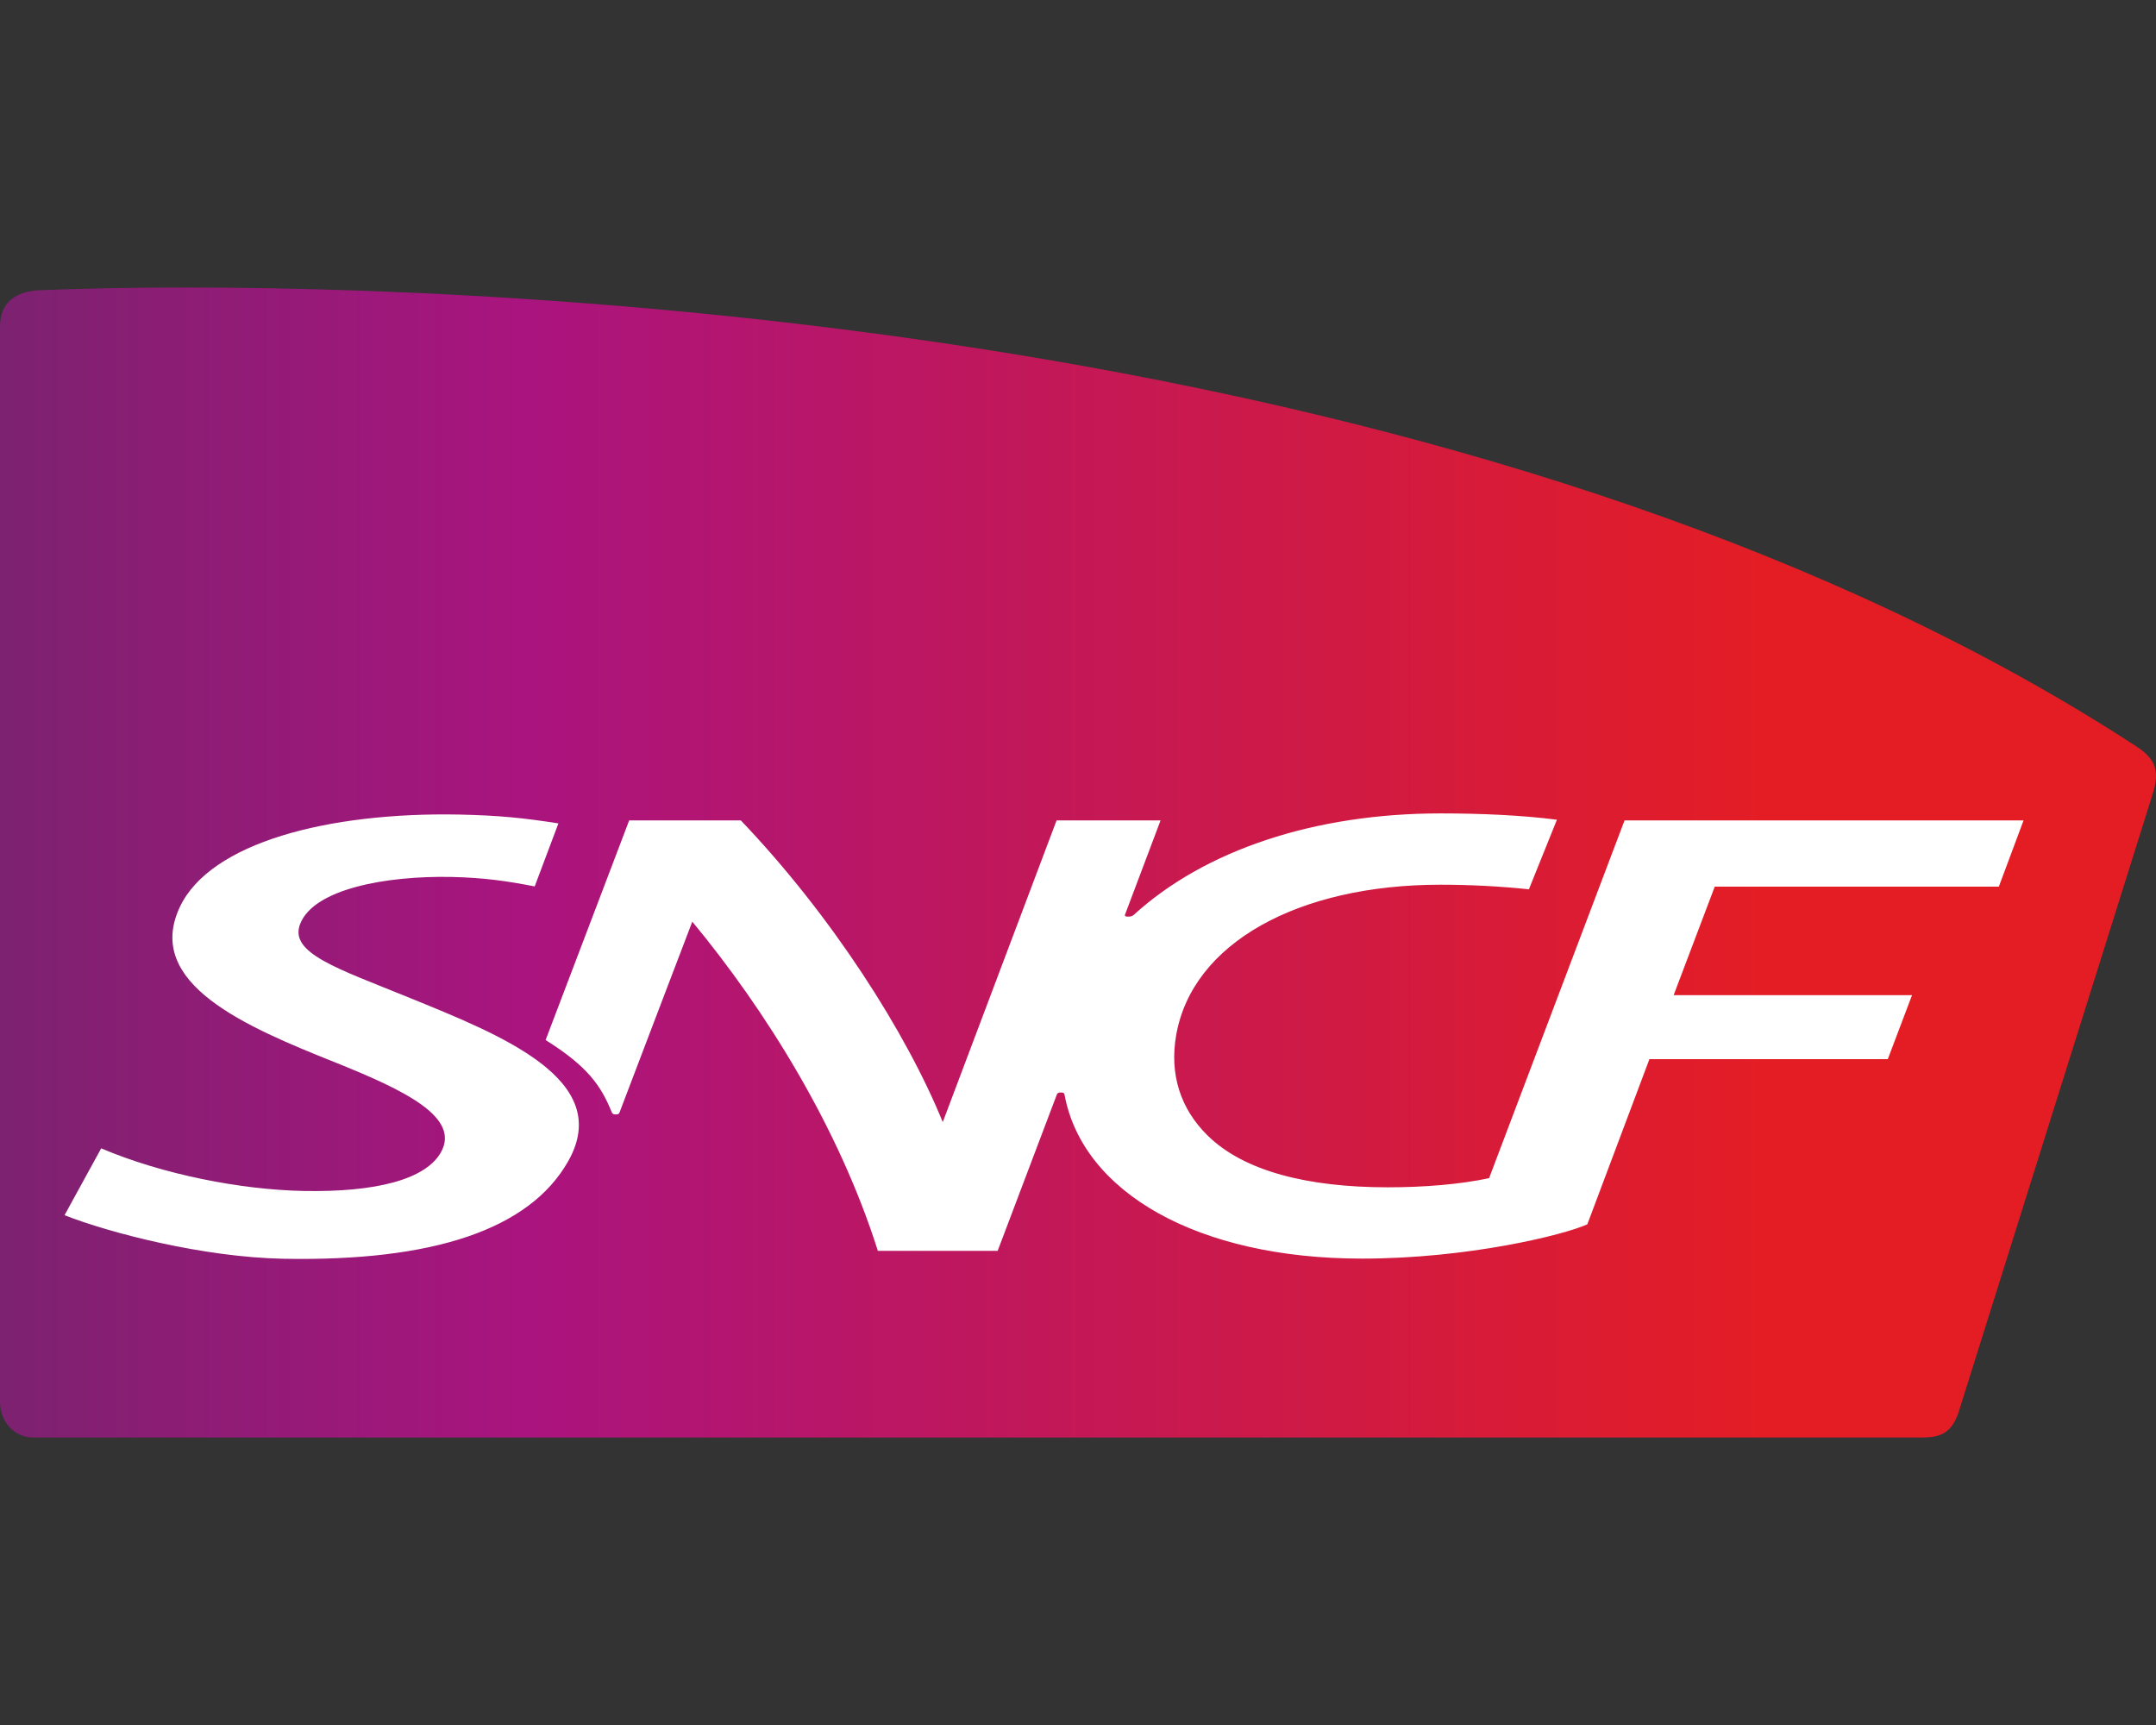
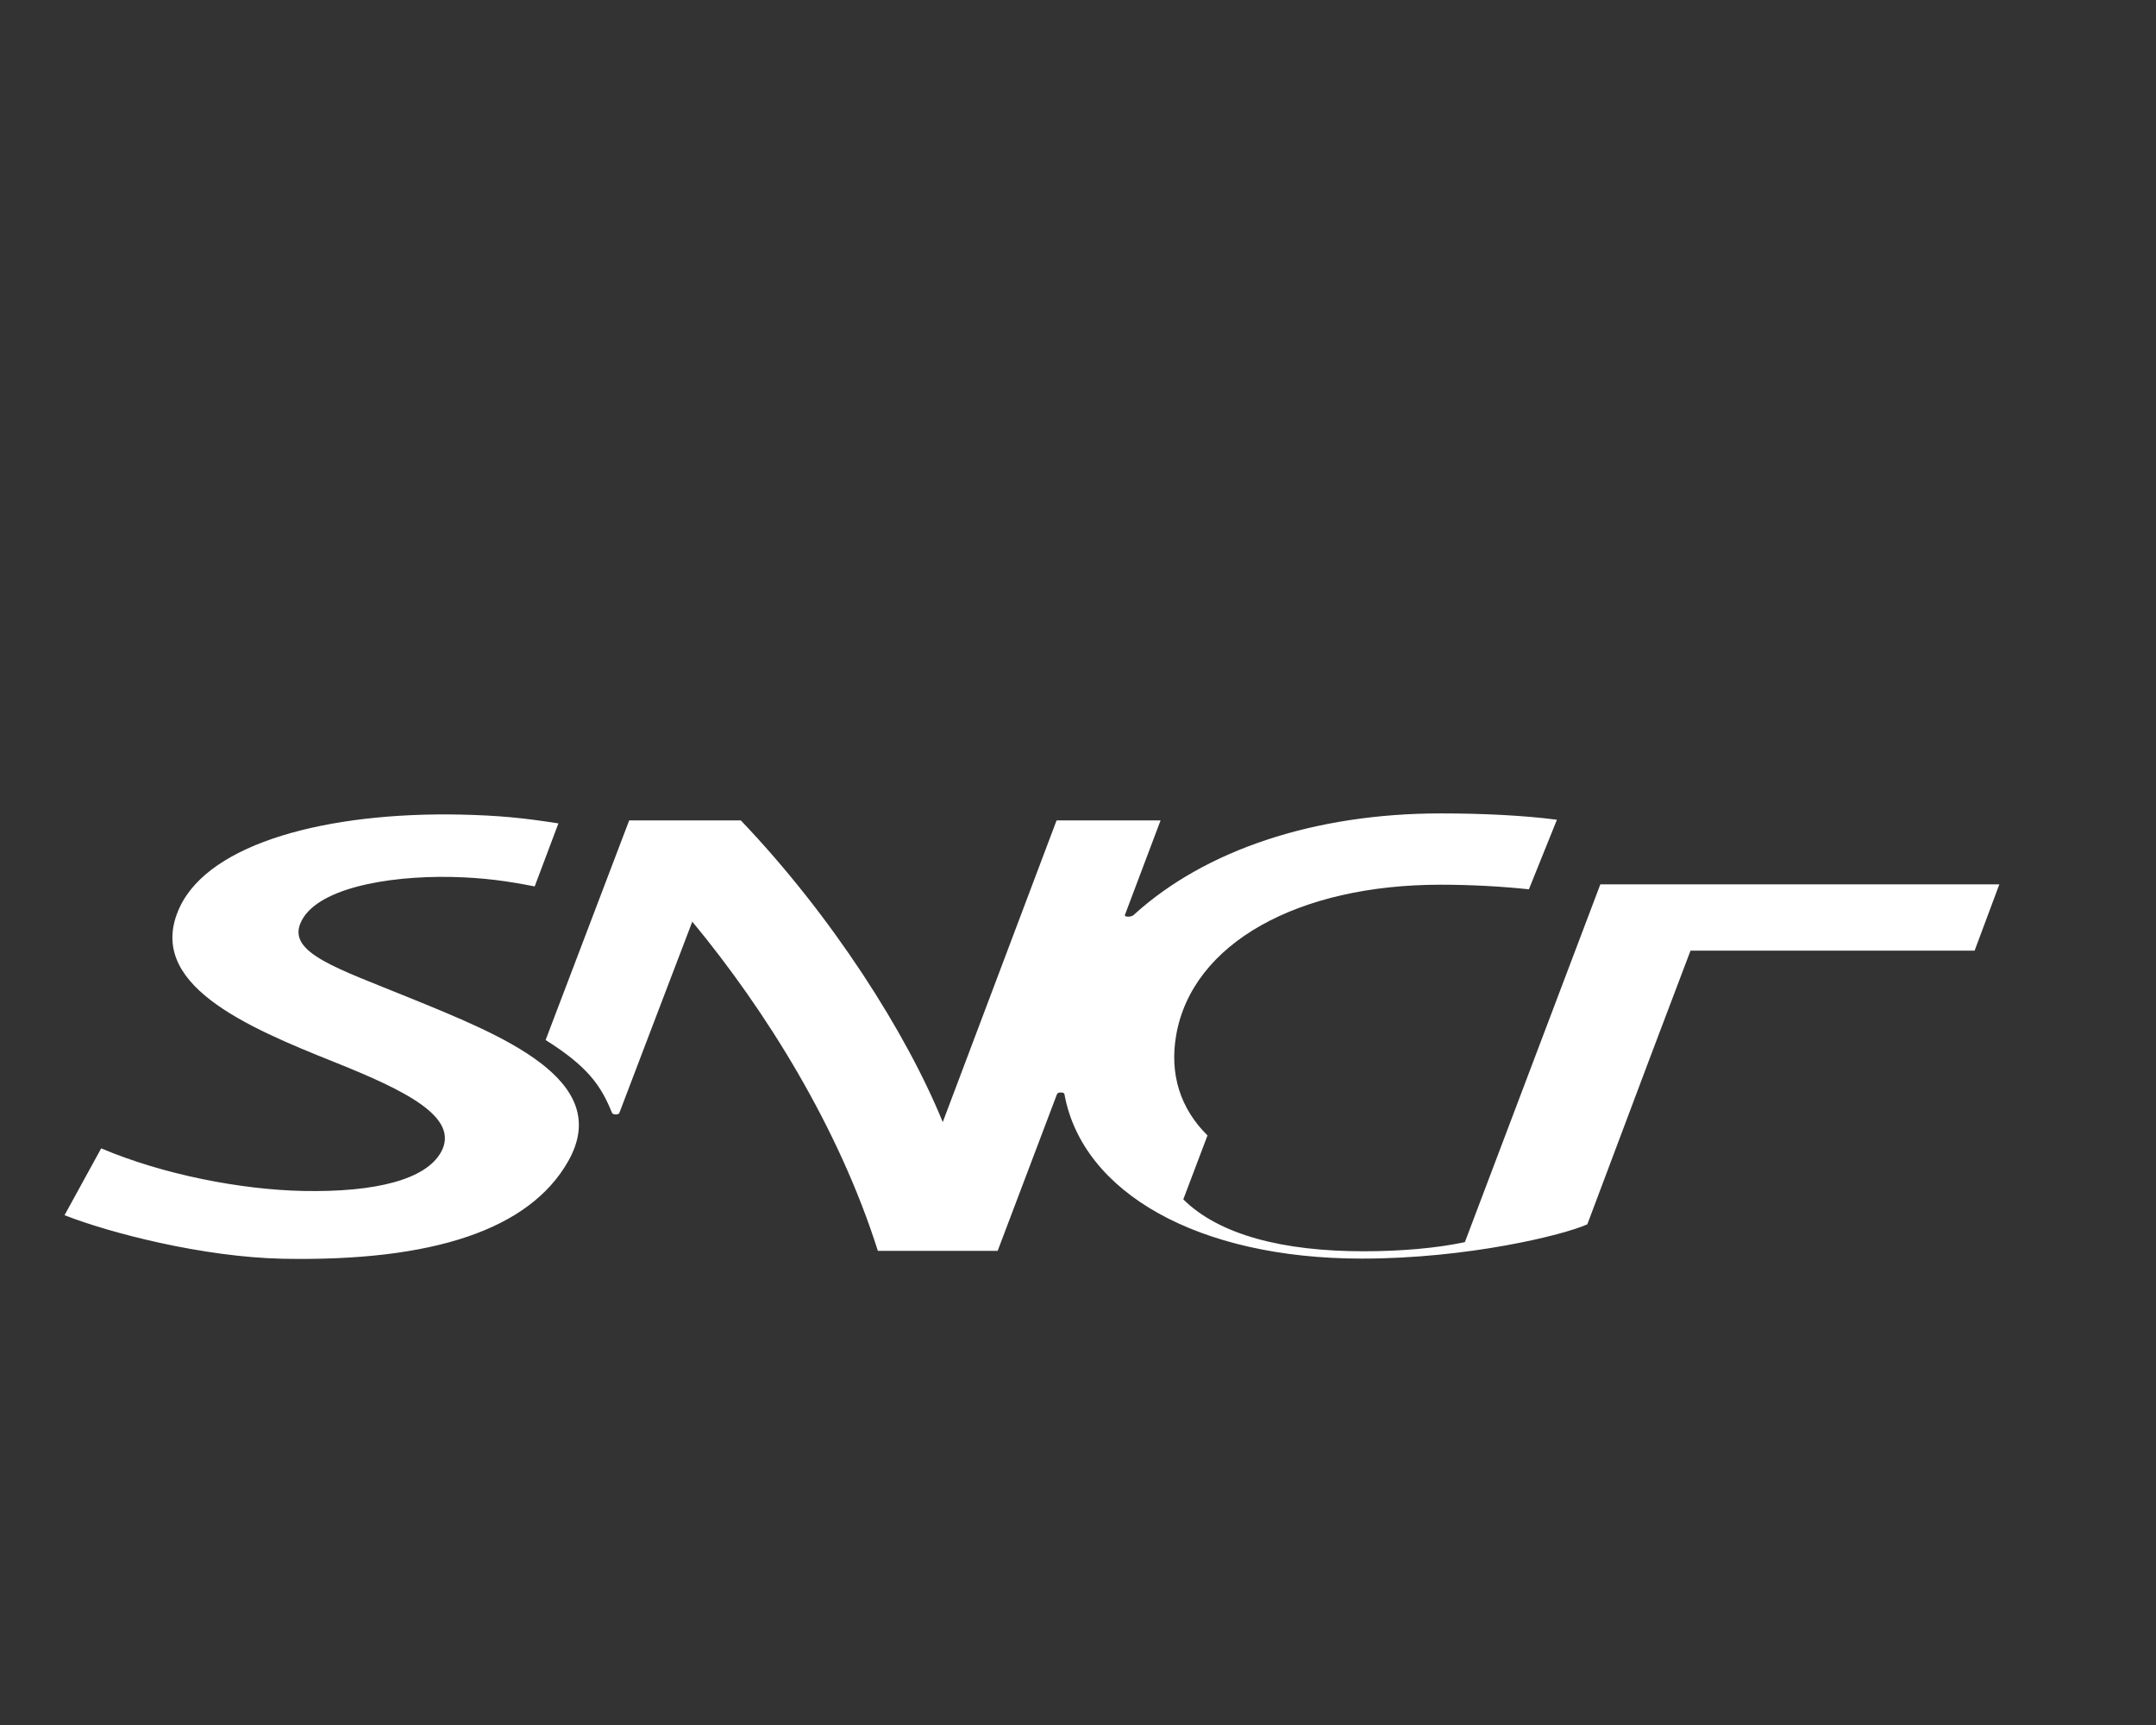
<svg xmlns="http://www.w3.org/2000/svg" width="30" height="24" viewBox="0 0 30 24">
  <rect x="0" y="0" width="30" height="24" fill="#333333" stroke="none" />
  <defs>
    <linearGradient id="prefix__a" x1="0%" x2="99.873%" y1="105.842%" y2="105.842%">
      <stop offset="0%" stop-color="#7C2270" />
      <stop offset="24.719%" stop-color="#AA147E" />
      <stop offset="81.461%" stop-color="#E41D25" />
      <stop offset="100%" stop-color="#E41D25" />
    </linearGradient>
  </defs>
  <g fill="none" fill-rule="evenodd">
    <path d="M0 0H30V24H0z" />
-     <path fill="url(#prefix__a)" fill-rule="nonzero" d="M.55 19.962c-.333-.014-.55-.171-.55-.507V4.496C0 4.236.184 4 .467 4h26.247c.236 0 .424.022.535.338l2.707 8.623c.099.32.035.483-.234.657C21.174 19.19 8.39 20 2.584 20c-.832 0-1.52-.017-2.033-.038" transform="matrix(1 0 0 -1 0 24)" />
-     <path fill="#FFF" fill-rule="nonzero" d="M16.802 15.797c-.38-.374-.53-.856-.436-1.394.223-1.283 1.7-2.094 3.678-2.094.416 0 .845.023 1.23.064l.39-.968c-.475-.062-1.053-.088-1.619-.088-1.753 0-3.278.51-4.266 1.409-.03.028-.063.027-.082.027-.03 0-.05-.004-.043-.027l.495-1.312h-1.447l-1.584 4.198c-.504-1.239-1.54-2.868-2.81-4.198H8.755L7.592 14.47c.584.367.77.632.922 1.009.01.022.028.026.056.026s.042-.005.05-.026c.01-.03 1.013-2.656 1.013-2.656 1.023 1.236 2.038 2.862 2.582 4.58h1.667l.824-2.176c.01-.023.027-.027.055-.027.029 0 .048.006.051.027.25 1.366 1.859 2.284 4.138 2.284 1.473 0 2.805-.327 3.137-.477l.864-2.298h3.317l.337-.89h-3.317l.572-1.51h3.953l.344-.922h-5.552l-1.885 4.978c-.4.085-.894.127-1.411.127-1.112 0-2.003-.224-2.507-.722M7.44 12.333l.33-.877c-.474-.074-.813-.111-1.38-.123-1.82-.035-3.465.389-3.888 1.287-.501 1.065.921 1.665 2.154 2.158.978.392 1.751.765 1.48 1.253-.212.379-.904.558-1.911.539-.872-.017-1.96-.229-2.817-.593l-.51.93c.631.248 1.93.584 3.04.606 2.082.04 3.43-.403 3.97-1.36.64-1.135-.945-1.755-2.218-2.274-.996-.406-1.676-.619-1.512-1.028.193-.484 1.195-.668 2.103-.65.46.01.786.059 1.16.132" />
+     <path fill="#FFF" fill-rule="nonzero" d="M16.802 15.797c-.38-.374-.53-.856-.436-1.394.223-1.283 1.7-2.094 3.678-2.094.416 0 .845.023 1.23.064l.39-.968c-.475-.062-1.053-.088-1.619-.088-1.753 0-3.278.51-4.266 1.409-.03.028-.063.027-.082.027-.03 0-.05-.004-.043-.027l.495-1.312h-1.447l-1.584 4.198c-.504-1.239-1.54-2.868-2.81-4.198H8.755L7.592 14.47c.584.367.77.632.922 1.009.01.022.028.026.056.026s.042-.005.05-.026c.01-.03 1.013-2.656 1.013-2.656 1.023 1.236 2.038 2.862 2.582 4.58h1.667l.824-2.176c.01-.023.027-.027.055-.027.029 0 .048.006.051.027.25 1.366 1.859 2.284 4.138 2.284 1.473 0 2.805-.327 3.137-.477l.864-2.298h3.317h-3.317l.572-1.51h3.953l.344-.922h-5.552l-1.885 4.978c-.4.085-.894.127-1.411.127-1.112 0-2.003-.224-2.507-.722M7.44 12.333l.33-.877c-.474-.074-.813-.111-1.38-.123-1.82-.035-3.465.389-3.888 1.287-.501 1.065.921 1.665 2.154 2.158.978.392 1.751.765 1.48 1.253-.212.379-.904.558-1.911.539-.872-.017-1.96-.229-2.817-.593l-.51.93c.631.248 1.93.584 3.04.606 2.082.04 3.43-.403 3.97-1.36.64-1.135-.945-1.755-2.218-2.274-.996-.406-1.676-.619-1.512-1.028.193-.484 1.195-.668 2.103-.65.46.01.786.059 1.16.132" />
  </g>
</svg>